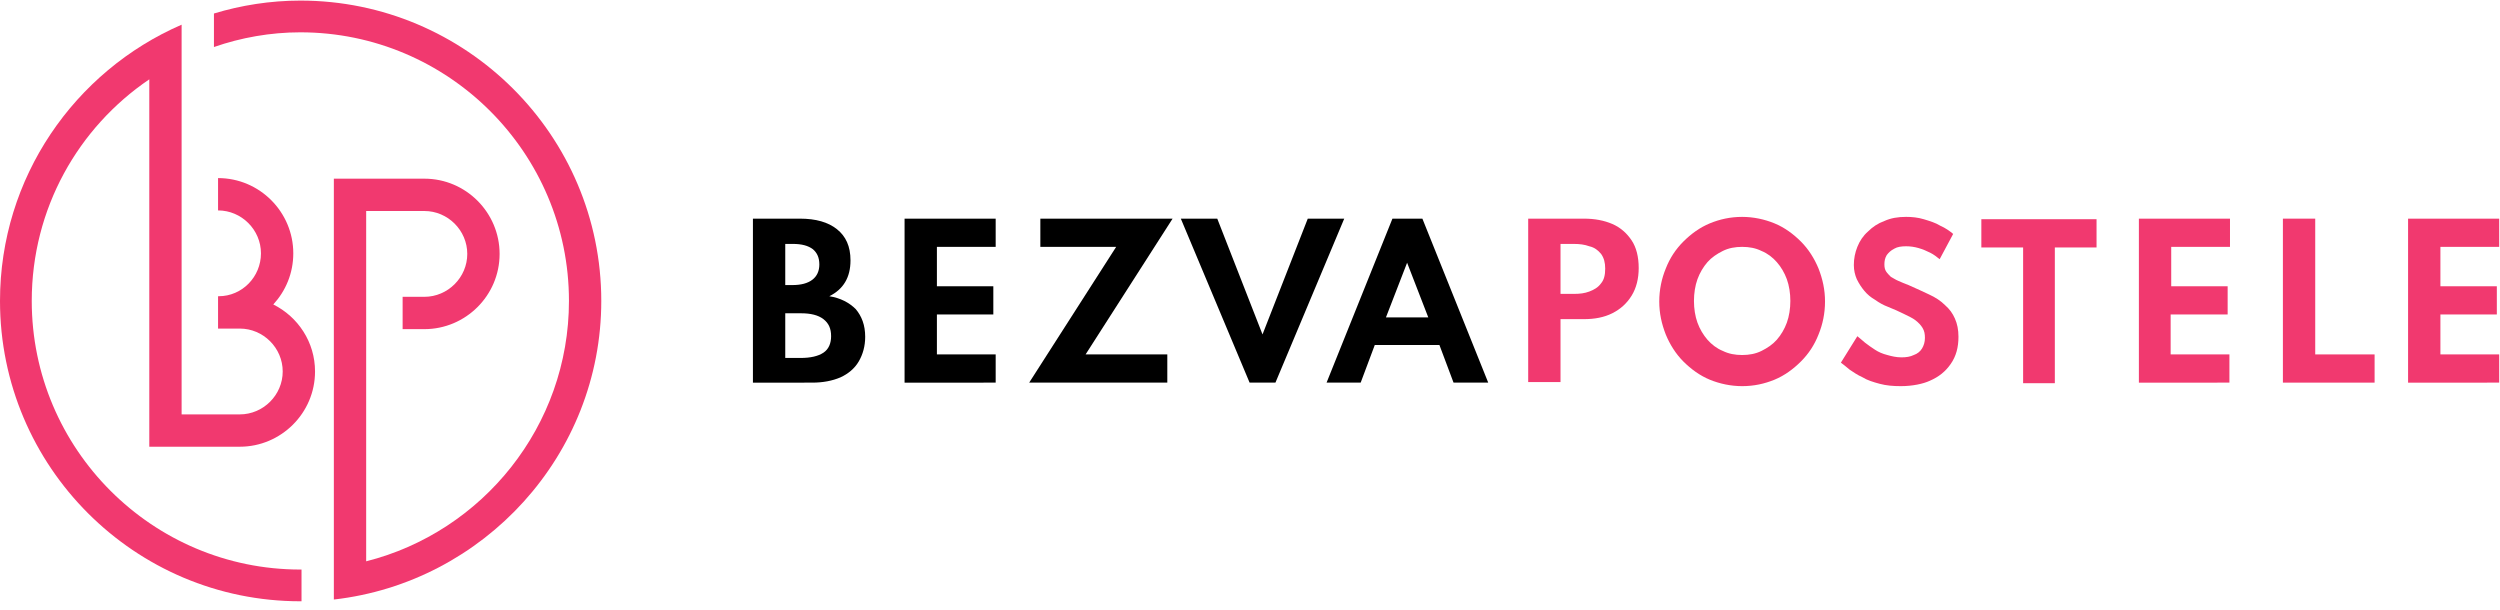
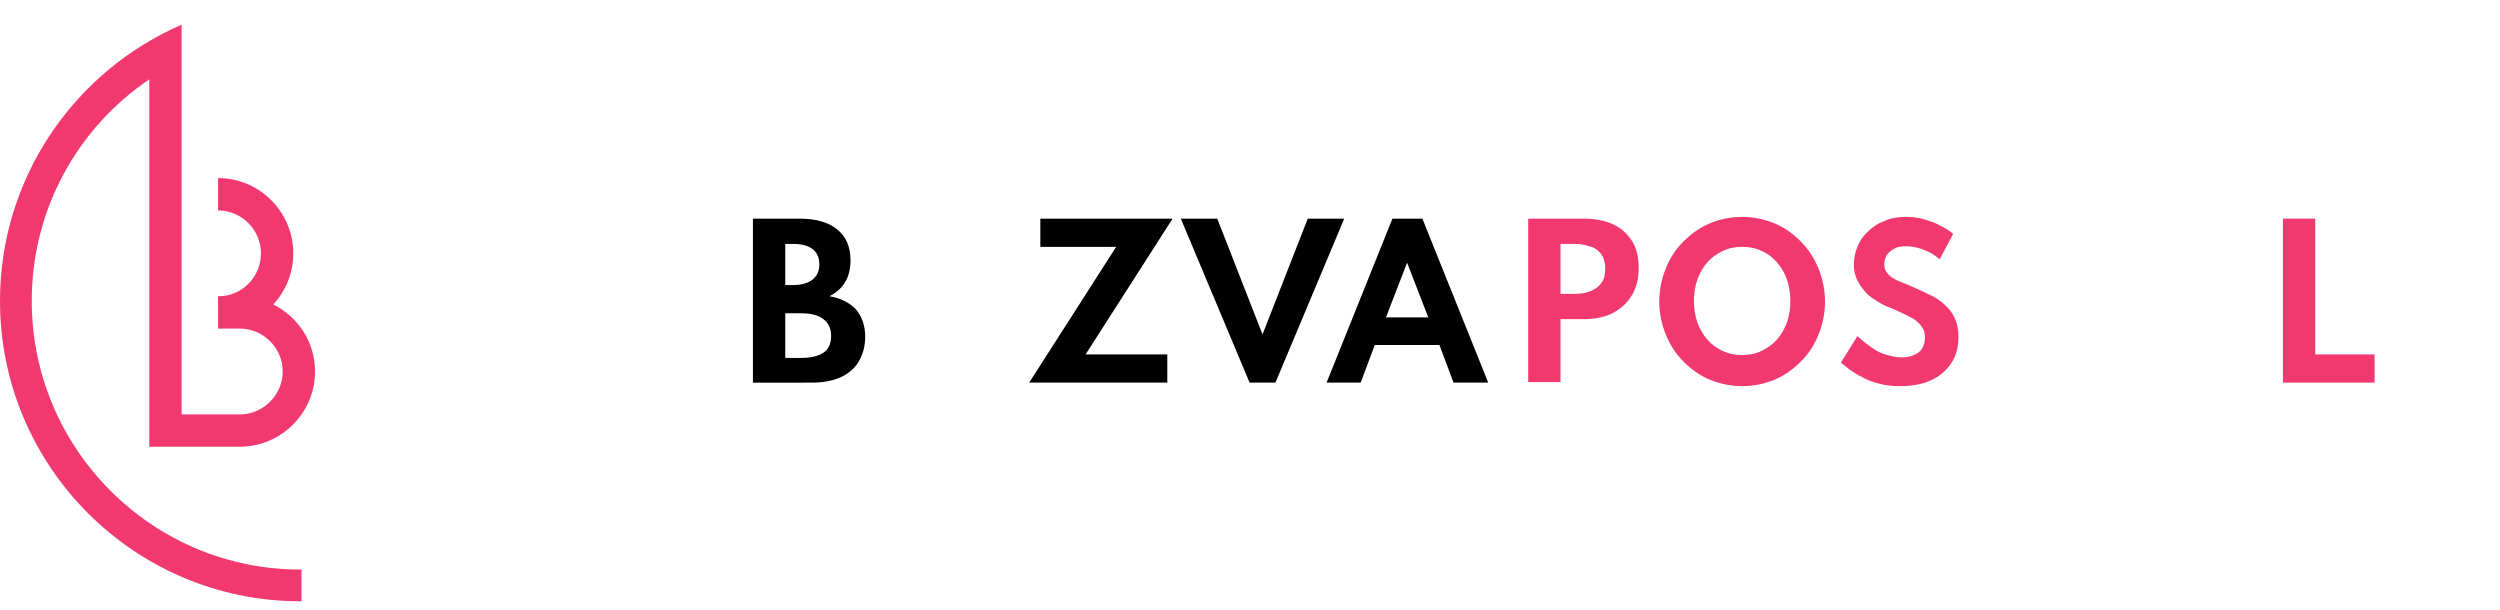
<svg xmlns="http://www.w3.org/2000/svg" x="0px" y="0px" width="500" height="122" viewBox="1.082 23.125 500 122" enable-background="new 1.082 23.125 500 122" xml:space="preserve">
  <g>
    <path d="M151.667,99.651V66.854h9.404c3.176,0,5.643,0.704,7.406,2.116c1.764,1.409,2.704,3.41,2.704,6.229   c0,3.41-1.412,5.763-4.233,7.172c2.235,0.352,3.999,1.292,5.291,2.587c1.176,1.407,1.881,3.173,1.881,5.528   c0,1.876-0.469,3.522-1.292,4.934c-0.823,1.412-2.117,2.47-3.645,3.174c-1.646,0.703-3.527,1.058-5.643,1.058H151.667z    M158.016,80.139h1.529c1.764,0,3.056-0.354,3.996-1.058c0.94-0.706,1.409-1.764,1.409-3.059c0-1.409-0.469-2.35-1.292-3.056   c-0.94-0.706-2.232-1.058-3.996-1.058h-1.529v8.229H158.016z M158.016,94.717h3.173c1.998,0,3.527-0.354,4.585-1.058   c1.058-0.708,1.529-1.886,1.529-3.293c0-1.526-0.472-2.584-1.529-3.412c-1.058-0.818-2.587-1.173-4.465-1.173h-3.176v8.936H158.016   z" />
-     <path d="M181.996,99.651V66.854h18.221v5.644h-11.755v7.875h11.285v5.643h-11.285v7.993h11.755v5.643H181.996z" />
    <path d="M206.919,99.651l17.397-27.153h-15.164v-5.644h26.449l-17.399,27.154h16.342v5.643H206.919z" />
    <path d="M251.001,99.651l-13.755-32.797h7.289l9.05,23.157l9.051-23.157h7.294l-13.76,32.797H251.001z" />
    <path d="M266.397,99.651l13.172-32.797h5.991l13.167,32.797h-6.936l-2.823-7.523h-12.932l-2.819,7.523H266.397z M278.271,86.604   h8.467l-4.235-10.934L278.271,86.604z" />
    <path fill="#F1396F" d="M306.72,99.651V66.854h11.166c2.12,0,4.001,0.353,5.647,1.059c1.646,0.705,2.938,1.881,3.877,3.29   c0.942,1.412,1.412,3.293,1.412,5.525c0,2.115-0.47,3.996-1.412,5.525c-0.938,1.526-2.23,2.704-3.877,3.527   s-3.527,1.173-5.647,1.173h-4.7v12.582h-6.466V99.651z M313.186,81.902h2.704c1.178,0,2.116-0.12,3.059-0.472   c0.943-0.352,1.762-0.823,2.35-1.646c0.589-0.703,0.823-1.644,0.823-2.938c0-1.175-0.234-2.115-0.823-2.938   c-0.588-0.706-1.292-1.292-2.35-1.526c-0.942-0.354-2.001-0.472-3.059-0.472h-2.704V81.902z" />
    <path fill="#F1396F" d="M349.512,100.354c-2.235,0-4.465-0.469-6.466-1.287c-2.001-0.828-3.762-2.12-5.293-3.647   c-1.527-1.531-2.699-3.407-3.522-5.408c-0.823-2.115-1.298-4.23-1.298-6.583c0-2.35,0.475-4.585,1.298-6.583   c0.823-2.115,1.995-3.879,3.522-5.408c1.531-1.526,3.292-2.819,5.293-3.643s4.116-1.294,6.466-1.294   c2.23,0,4.466,0.471,6.466,1.294c2.001,0.823,3.763,2.116,5.289,3.643c1.531,1.529,2.704,3.41,3.527,5.408   c0.823,2.115,1.292,4.233,1.292,6.583c0,2.353-0.469,4.583-1.292,6.583c-0.823,2.116-1.996,3.877-3.527,5.408   c-1.526,1.527-3.288,2.819-5.289,3.647C353.978,99.886,351.862,100.354,349.512,100.354z M349.512,94.128   c1.412,0,2.704-0.239,3.877-0.823c1.178-0.589,2.235-1.292,3.059-2.235c0.823-0.942,1.531-2.115,2-3.407   c0.47-1.297,0.704-2.821,0.704-4.351s-0.234-3.056-0.704-4.351c-0.469-1.292-1.177-2.467-2-3.407s-1.881-1.764-3.059-2.235   c-1.173-0.586-2.465-0.82-3.877-0.82s-2.704,0.234-3.876,0.82c-1.178,0.589-2.235,1.295-3.063,2.235   c-0.818,0.94-1.527,2.115-1.996,3.407c-0.469,1.295-0.703,2.821-0.703,4.351s0.234,3.054,0.703,4.351   c0.469,1.292,1.178,2.465,1.996,3.407c0.828,0.943,1.886,1.762,3.063,2.235C346.808,93.889,348.1,94.128,349.512,94.128z" />
    <path fill="#F1396F" d="M381.248,100.354c-1.526,0-2.934-0.114-4.23-0.469c-1.293-0.35-2.465-0.703-3.408-1.292   c-1.058-0.47-1.881-1.058-2.589-1.527c-0.699-0.588-1.287-1.063-1.762-1.411l3.293-5.289c0.469,0.35,0.943,0.818,1.532,1.292   c0.583,0.47,1.287,0.943,1.995,1.412c0.704,0.469,1.526,0.818,2.465,1.058c0.828,0.234,1.766,0.469,2.824,0.469   c0.938,0,1.766-0.119,2.469-0.469c0.704-0.239,1.293-0.708,1.646-1.297c0.354-0.589,0.584-1.287,0.584-2.115   c0-0.818-0.114-1.407-0.469-1.996c-0.35-0.589-0.818-1.058-1.407-1.526s-1.412-0.828-2.354-1.297   c-0.938-0.47-1.996-0.938-3.173-1.41c-0.938-0.352-1.762-0.823-2.585-1.409c-0.823-0.472-1.526-1.058-2.115-1.764   s-1.058-1.412-1.526-2.353c-0.354-0.82-0.589-1.761-0.589-2.821c0-1.292,0.234-2.467,0.703-3.642   c0.469-1.178,1.173-2.235,2.115-3.059c0.943-0.94,2.001-1.645,3.293-2.115c1.292-0.587,2.704-0.823,4.346-0.823   c1.178,0,2.354,0.117,3.532,0.471c1.173,0.353,2.345,0.706,3.288,1.293c1.063,0.471,1.881,1.058,2.589,1.646l-2.704,5.054   c-0.588-0.469-1.177-0.94-1.886-1.292c-0.698-0.354-1.526-0.706-2.345-0.94c-0.828-0.234-1.646-0.352-2.475-0.352   c-0.938,0-1.761,0.117-2.345,0.469c-0.709,0.352-1.178,0.823-1.532,1.292c-0.354,0.589-0.469,1.178-0.469,1.881   c0,0.589,0.115,1.058,0.354,1.412c0.229,0.352,0.589,0.706,0.938,1.058c0.47,0.234,0.938,0.589,1.527,0.823s1.297,0.586,2,0.823   c1.527,0.703,2.939,1.292,4.116,1.881c1.287,0.586,2.351,1.292,3.173,2.115c0.938,0.823,1.527,1.646,1.996,2.704   s0.709,2.23,0.709,3.647c0,2.115-0.47,3.876-1.527,5.403c-1.058,1.531-2.354,2.589-4.235,3.407   C385.719,99.886,383.603,100.354,381.248,100.354z" />
-     <path fill="#F1396F" d="M405.705,99.651V72.615h-8.353v-5.644h23.04v5.644h-8.342v27.15h-6.346V99.651z" />
-     <path fill="#F1396F" d="M428.859,99.651V66.854h18.221v5.644h-11.755v7.875h11.286v5.643h-11.4v7.993h11.754v5.643H428.859z" />
    <path fill="#F1396F" d="M457.662,99.651V66.854h6.466v27.154h11.874v5.643H457.662z" />
-     <path fill="#F1396F" d="M482.697,99.651V66.854h18.221v5.644h-11.755v7.875h11.286v5.643h-11.286v7.993h11.755v5.643H482.697z" />
    <g>
      <path fill="#F1396F" d="M49.042,112.469c8.229,0,15.047-6.706,15.047-15.048c0-5.877-3.408-10.937-8.347-13.403    c2.47-2.704,3.998-6.231,3.998-10.228c0-8.229-6.7-15.048-15.047-15.048v6.467c4.702,0,8.581,3.879,8.581,8.581    s-3.762,8.581-8.464,8.581h-0.117v6.469h0.117h4.231c4.702,0,8.582,3.876,8.582,8.581c0,4.7-3.88,8.581-8.582,8.581H37.405v-77.94    C16.012,37.349,1.082,58.625,1.082,83.312c0,33.148,26.919,60.069,60.07,60.069c0.117,0,0.117,0,0.234,0v-6.346    c-0.117,0-0.117,0-0.234,0c-29.624,0-53.721-24.098-53.721-53.724c0-18.455,9.285-34.68,23.509-44.318v73.476H49.042z" />
-       <path fill="#F1396F" d="M61.151,23.242c-5.995,0-11.872,0.94-17.28,2.584v6.703c5.408-1.881,11.285-2.941,17.28-2.941    c29.623,0,53.723,24.1,53.723,53.723c0,25.036-17.282,46.2-40.557,52.077V65.326h11.638c4.702,0,8.581,3.879,8.581,8.581    s-3.879,8.581-8.581,8.581h-4.349v6.466h4.349c8.229,0,15.047-6.7,15.047-15.047c0-8.229-6.7-15.048-15.047-15.048H67.852v84.173    c29.978-3.413,53.486-28.923,53.486-59.721C121.338,50.161,94.302,23.242,61.151,23.242z" />
    </g>
  </g>
</svg>